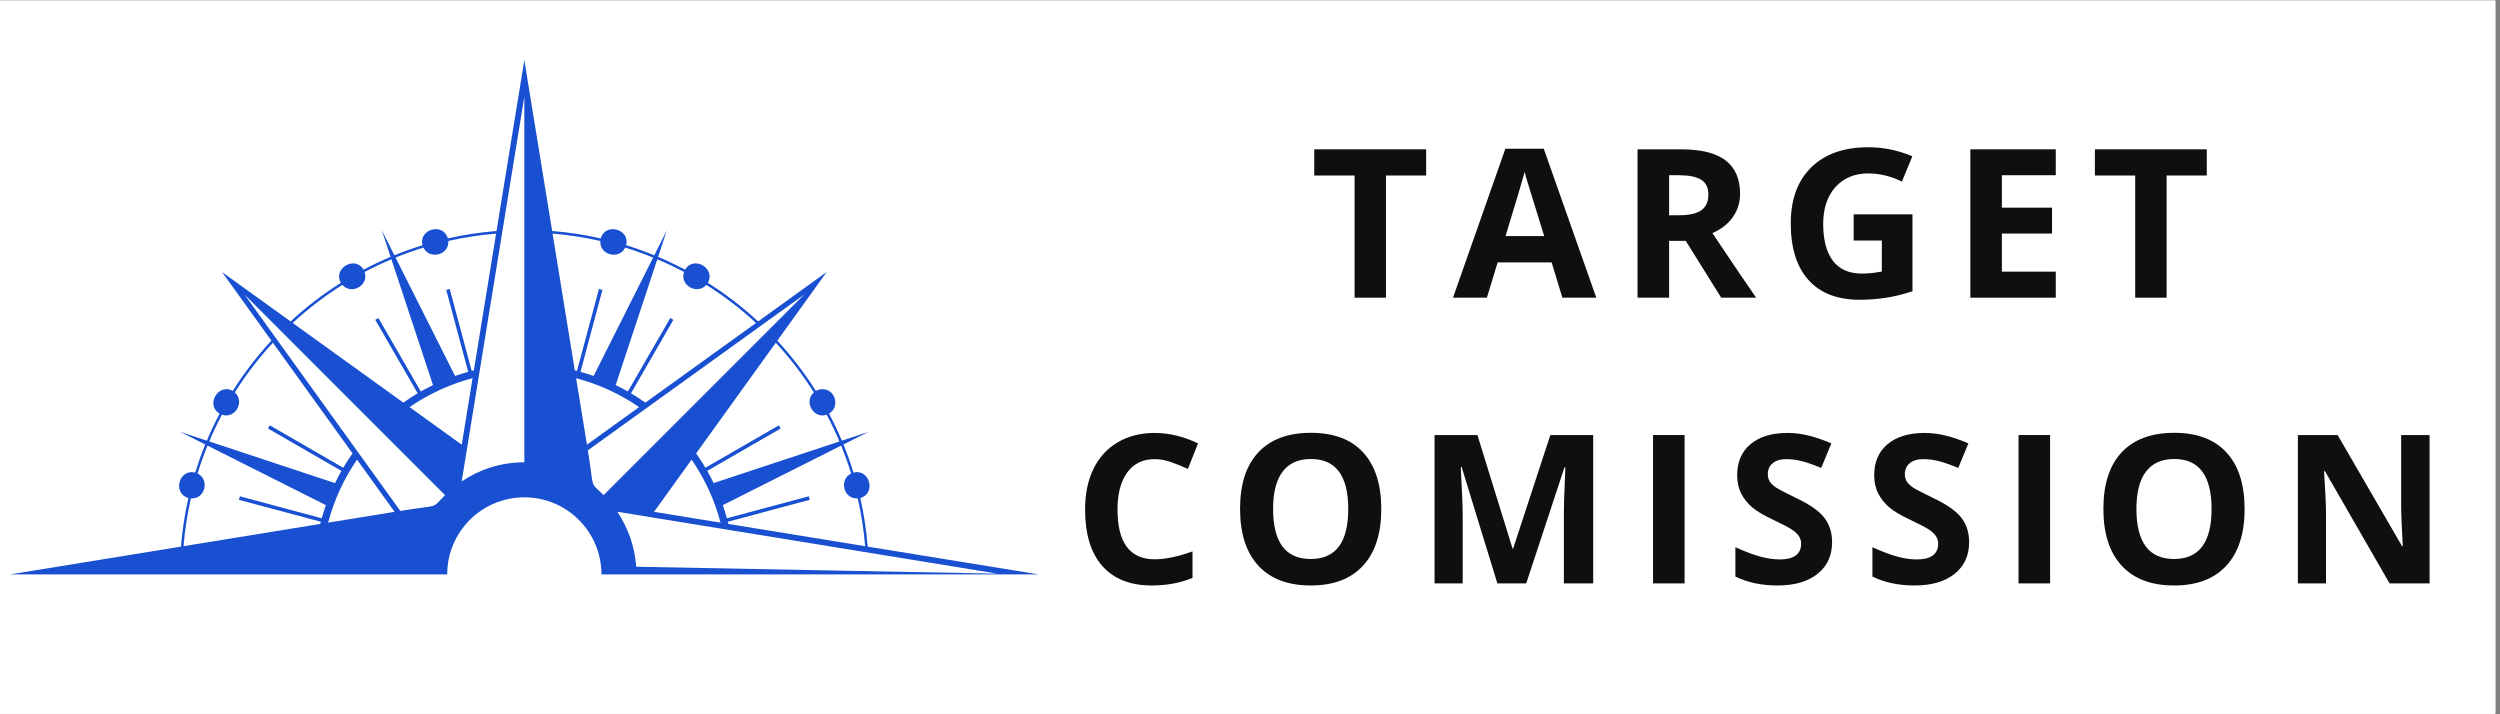
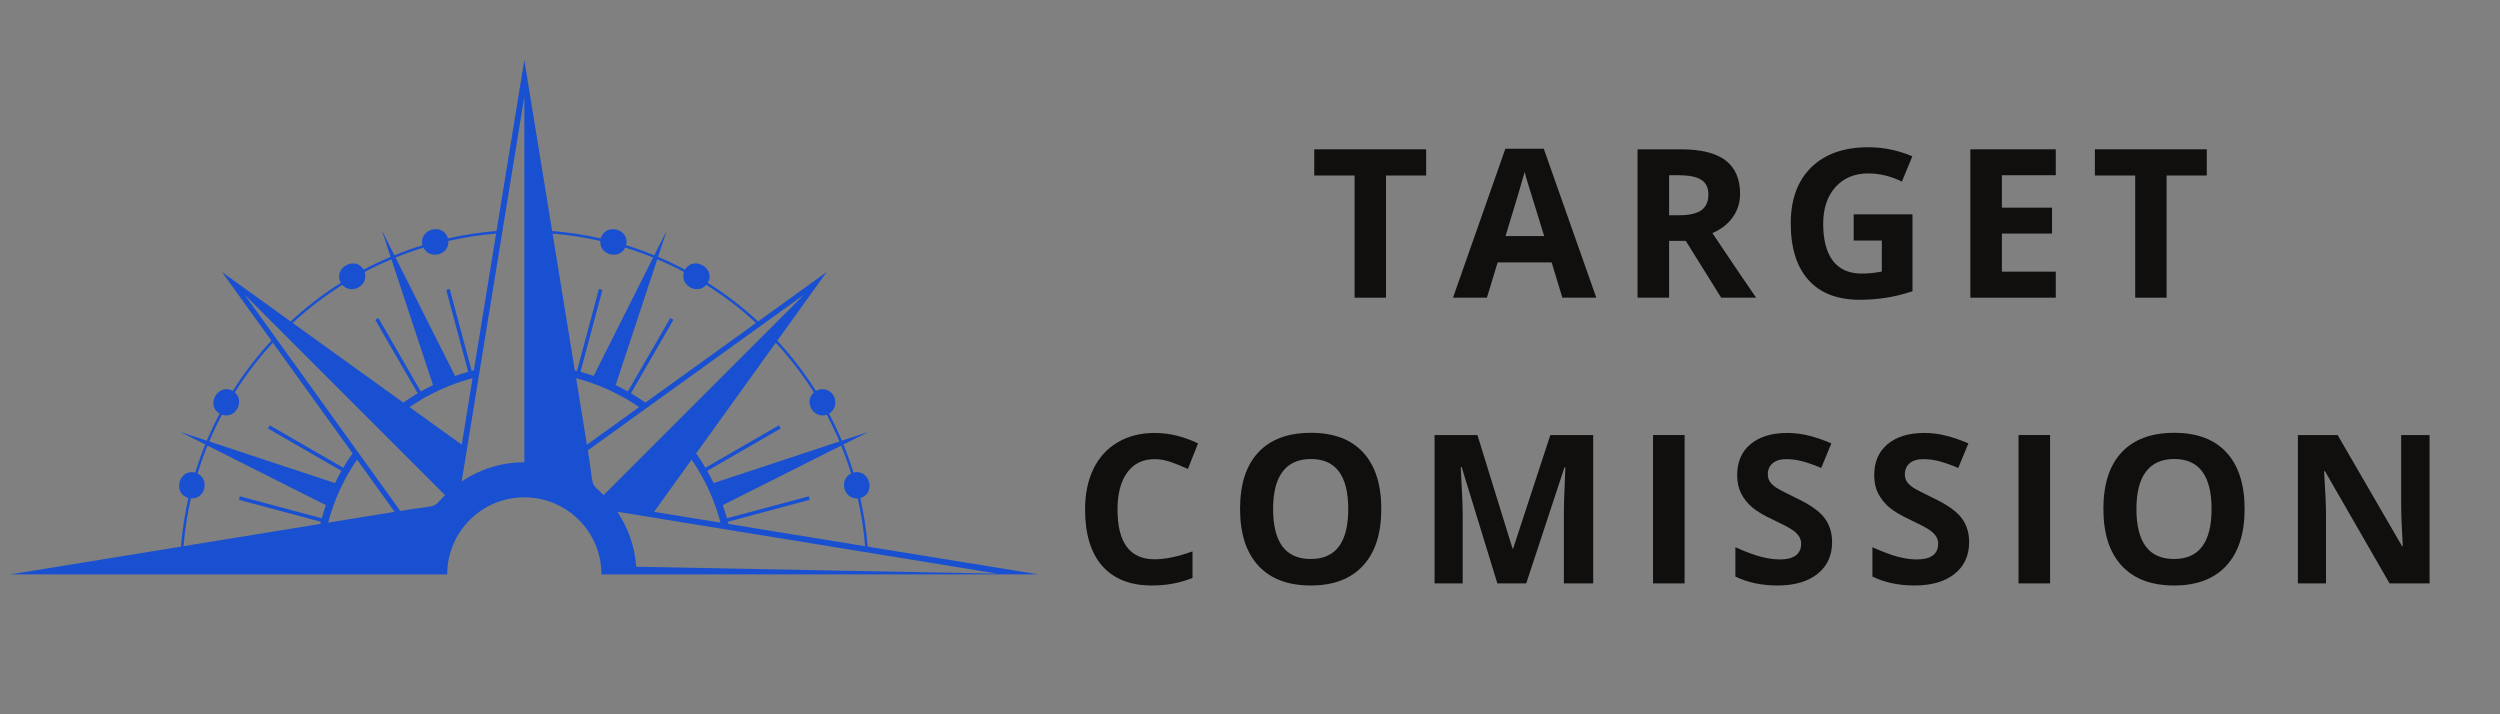
<svg xmlns="http://www.w3.org/2000/svg" width="350" viewBox="0 0 262.5 75" height="100" preserveAspectRatio="xMidYMid meet">
  <rect x="0" y="0" width="262.5" height="75" fill="#808080" stroke="none" />
  <defs>
    <g />
    <clipPath id="1565699ed7">
-       <path d="M 0 0.07 L 262 0.07 L 262 74.926 L 0 74.926 Z M 0 0.07 " clip-rule="nonzero" />
-     </clipPath>
+       </clipPath>
    <clipPath id="cabb9b180a">
      <path d="M 1.055 6.312 L 109.055 6.312 L 109.055 60.312 L 1.055 60.312 Z M 1.055 6.312 " clip-rule="nonzero" />
    </clipPath>
  </defs>
  <g clip-path="url(#1565699ed7)">
    <path fill="#ffffff" d="M 0 0.07 L 262.5 0.07 L 262.5 82.57 L 0 82.57 Z M 0 0.07 " fill-opacity="1" fill-rule="nonzero" />
    <path fill="#ffffff" d="M 0 0.07 L 262.5 0.07 L 262.5 75.07 L 0 75.07 Z M 0 0.07 " fill-opacity="1" fill-rule="nonzero" />
    <path fill="#ffffff" d="M 0 0.07 L 262.5 0.07 L 262.5 75.07 L 0 75.07 Z M 0 0.07 " fill-opacity="1" fill-rule="nonzero" />
  </g>
  <g clip-path="url(#cabb9b180a)">
    <path fill="#1950d1" d="M 86.355 40.863 C 87.754 40.863 88.207 42.754 87.051 43.43 C 87.539 44.352 87.988 45.301 88.395 46.27 L 91.199 45.344 L 88.562 46.668 C 88.957 47.633 89.309 48.621 89.617 49.625 C 91.328 49.184 92.023 51.824 90.332 52.289 C 90.707 53.949 90.969 55.652 91.109 57.395 L 109.051 60.312 L 63.152 60.312 C 63.152 55.844 59.527 52.219 55.055 52.219 C 50.586 52.219 46.957 55.844 46.957 60.312 L 1.059 60.312 L 19 57.395 C 19.141 55.652 19.402 53.949 19.781 52.289 C 18.086 51.824 18.781 49.184 20.492 49.625 C 20.805 48.621 21.156 47.633 21.547 46.668 L 18.91 45.344 L 21.715 46.27 C 22.121 45.301 22.574 44.352 23.059 43.43 C 21.535 42.539 22.938 40.176 24.441 41.047 C 25.629 39.16 26.984 37.395 28.492 35.762 L 23.309 28.562 L 30.512 33.75 C 32.137 32.242 33.906 30.883 35.789 29.695 C 34.922 28.188 37.281 26.789 38.172 28.312 C 39.094 27.828 40.043 27.375 41.012 26.969 L 40.086 24.164 L 41.41 26.805 C 42.375 26.41 43.363 26.059 44.367 25.746 C 43.926 24.035 46.566 23.344 47.027 25.035 C 48.691 24.656 50.395 24.395 52.133 24.254 L 55.055 6.312 L 57.977 24.254 C 59.715 24.395 61.418 24.656 63.082 25.035 C 63.543 23.344 66.188 24.039 65.742 25.746 C 66.746 26.059 67.734 26.41 68.699 26.805 L 70.027 24.164 L 69.098 26.969 C 70.066 27.375 71.012 27.828 71.938 28.312 C 72.828 26.789 75.191 28.188 74.32 29.695 C 76.207 30.883 77.973 32.242 79.602 33.75 L 86.801 28.562 L 81.617 35.77 C 83.125 37.395 84.48 39.16 85.672 41.047 C 85.871 40.93 86.105 40.863 86.355 40.863 Z M 104.719 60.234 L 64.82 53.734 C 65.945 55.406 66.656 57.379 66.801 59.508 Z M 86.805 43.543 C 85.406 44.031 84.367 42.152 85.453 41.203 C 84.281 39.34 82.941 37.594 81.457 35.988 L 73.094 47.605 C 73.441 48.094 73.766 48.598 74.07 49.113 L 81.785 44.66 L 81.977 44.988 L 74.262 49.441 C 74.5 49.863 74.723 50.289 74.934 50.723 L 88.141 46.352 C 87.734 45.395 87.289 44.457 86.805 43.543 Z M 23.305 43.543 C 24.707 44.031 25.746 42.152 24.656 41.203 C 25.828 39.34 27.168 37.594 28.652 35.988 L 37.016 47.605 C 36.672 48.094 36.344 48.598 36.039 49.113 L 28.324 44.66 L 28.133 44.988 L 35.848 49.441 C 35.613 49.863 35.387 50.289 35.176 50.723 L 21.969 46.352 C 22.375 45.395 22.82 44.457 23.305 43.543 Z M 43.855 41.297 L 39.402 33.582 L 39.734 33.391 L 44.184 41.105 C 44.605 40.871 45.031 40.645 45.465 40.434 L 41.098 27.227 C 40.137 27.629 39.199 28.074 38.285 28.559 C 38.77 29.961 36.895 31.004 35.945 29.914 C 34.086 31.086 32.34 32.422 30.73 33.91 L 42.348 42.273 C 42.836 41.926 43.34 41.602 43.855 41.297 Z M 49.16 39.043 L 46.855 30.441 L 47.223 30.344 L 49.527 38.945 L 49.754 38.887 L 52.09 24.531 C 50.383 24.668 48.707 24.93 47.074 25.301 C 47.18 26.801 45.09 27.297 44.461 26 C 43.465 26.305 42.488 26.656 41.531 27.043 L 47.781 39.473 C 48.234 39.316 48.695 39.172 49.16 39.043 Z M 33.688 54.785 L 25.086 52.48 L 25.188 52.113 L 33.785 54.418 C 33.914 53.953 34.059 53.492 34.219 53.039 L 21.789 46.789 C 21.398 47.746 21.051 48.723 20.742 49.719 C 22.043 50.352 21.547 52.438 20.043 52.332 C 19.676 53.965 19.414 55.641 19.273 57.348 L 33.629 55.012 Z M 60.355 38.887 L 60.582 38.945 L 62.891 30.34 L 63.254 30.441 L 60.953 39.043 C 61.418 39.172 61.879 39.312 62.332 39.473 L 68.578 27.043 C 67.621 26.656 66.645 26.305 65.648 26 C 65.02 27.297 62.93 26.801 63.035 25.301 C 61.402 24.93 59.73 24.668 58.02 24.531 Z M 64.645 40.434 C 65.078 40.645 65.508 40.871 65.926 41.105 L 70.379 33.391 L 70.707 33.582 L 66.254 41.297 C 66.77 41.602 67.273 41.93 67.766 42.273 L 79.379 33.91 C 77.773 32.422 76.027 31.086 74.164 29.914 C 73.215 31 71.34 29.961 71.824 28.559 C 70.91 28.074 69.973 27.629 69.016 27.227 Z M 61.727 47.285 C 62.43 51.617 61.855 50.465 63.379 51.988 L 84.426 30.941 Z M 67.105 42.746 C 65.117 41.379 62.887 40.344 60.492 39.711 L 61.629 46.691 Z M 55.055 39.008 L 55.055 10.141 L 48.477 50.547 C 50.355 49.281 52.617 48.539 55.055 48.539 Z M 68.676 53.742 L 75.656 54.879 C 75.027 52.48 73.988 50.25 72.621 48.262 Z M 76.48 55.012 L 90.836 57.352 C 90.695 55.641 90.438 53.965 90.066 52.332 C 88.566 52.438 88.066 50.352 89.367 49.719 C 89.059 48.723 88.711 47.746 88.32 46.789 L 75.895 53.039 C 76.051 53.492 76.195 53.953 76.324 54.418 L 84.926 52.113 L 85.023 52.48 L 76.422 54.785 Z M 28.871 35.363 L 42.031 53.645 C 46.352 52.941 45.211 53.512 46.73 51.988 L 25.684 30.941 Z M 34.453 54.879 L 41.434 53.742 L 37.488 48.262 C 36.121 50.25 35.086 52.48 34.453 54.879 Z M 48.484 46.691 L 49.617 39.707 C 47.223 40.344 44.992 41.379 43.004 42.746 Z M 48.484 46.691 " fill-opacity="1" fill-rule="evenodd" />
  </g>
  <g fill="#100f0e" fill-opacity="1">
    <g transform="translate(137.558, 31.257)">
      <g>
        <path d="M 7.969 0 L 4.672 0 L 4.672 -12.828 L 0.438 -12.828 L 0.438 -15.578 L 12.188 -15.578 L 12.188 -12.828 L 7.969 -12.828 Z M 7.969 0 " />
      </g>
    </g>
  </g>
  <g fill="#100f0e" fill-opacity="1">
    <g transform="translate(152.564, 31.257)">
      <g>
        <path d="M 11.484 0 L 10.359 -3.703 L 4.688 -3.703 L 3.562 0 L 0 0 L 5.5 -15.641 L 9.531 -15.641 L 15.047 0 Z M 9.578 -6.469 C 8.535 -9.832 7.945 -11.734 7.812 -12.172 C 7.676 -12.609 7.582 -12.957 7.531 -13.219 C 7.289 -12.312 6.617 -10.062 5.516 -6.469 Z M 9.578 -6.469 " />
      </g>
    </g>
  </g>
  <g fill="#100f0e" fill-opacity="1">
    <g transform="translate(169.989, 31.257)">
      <g>
        <path d="M 5.266 -8.656 L 6.328 -8.656 C 7.367 -8.656 8.141 -8.828 8.641 -9.172 C 9.141 -9.523 9.391 -10.078 9.391 -10.828 C 9.391 -11.555 9.133 -12.078 8.625 -12.391 C 8.113 -12.703 7.328 -12.859 6.266 -12.859 L 5.266 -12.859 Z M 5.266 -5.969 L 5.266 0 L 1.953 0 L 1.953 -15.578 L 6.5 -15.578 C 8.613 -15.578 10.176 -15.191 11.188 -14.422 C 12.207 -13.648 12.719 -12.477 12.719 -10.906 C 12.719 -9.988 12.461 -9.172 11.953 -8.453 C 11.453 -7.742 10.738 -7.188 9.812 -6.781 C 12.156 -3.281 13.688 -1.02 14.406 0 L 10.734 0 L 7.016 -5.969 Z M 5.266 -5.969 " />
      </g>
    </g>
  </g>
  <g fill="#100f0e" fill-opacity="1">
    <g transform="translate(186.763, 31.257)">
      <g>
        <path d="M 7.875 -8.75 L 14.047 -8.75 L 14.047 -0.672 C 13.047 -0.348 12.102 -0.117 11.219 0.016 C 10.332 0.148 9.43 0.219 8.516 0.219 C 6.16 0.219 4.363 -0.473 3.125 -1.859 C 1.883 -3.242 1.266 -5.227 1.266 -7.812 C 1.266 -10.32 1.984 -12.281 3.422 -13.688 C 4.859 -15.094 6.852 -15.797 9.406 -15.797 C 11 -15.797 12.539 -15.477 14.031 -14.844 L 12.938 -12.188 C 11.789 -12.758 10.609 -13.047 9.391 -13.047 C 7.961 -13.047 6.816 -12.566 5.953 -11.609 C 5.098 -10.648 4.672 -9.363 4.672 -7.75 C 4.672 -6.051 5.016 -4.754 5.703 -3.859 C 6.391 -2.973 7.395 -2.531 8.719 -2.531 C 9.406 -2.531 10.109 -2.602 10.828 -2.75 L 10.828 -6 L 7.875 -6 Z M 7.875 -8.75 " />
      </g>
    </g>
  </g>
  <g fill="#100f0e" fill-opacity="1">
    <g transform="translate(204.933, 31.257)">
      <g>
        <path d="M 10.922 0 L 1.953 0 L 1.953 -15.578 L 10.922 -15.578 L 10.922 -12.859 L 5.266 -12.859 L 5.266 -9.453 L 10.531 -9.453 L 10.531 -6.734 L 5.266 -6.734 L 5.266 -2.734 L 10.922 -2.734 Z M 10.922 0 " />
      </g>
    </g>
  </g>
  <g fill="#100f0e" fill-opacity="1">
    <g transform="translate(219.525, 31.257)">
      <g>
        <path d="M 7.969 0 L 4.672 0 L 4.672 -12.828 L 0.438 -12.828 L 0.438 -15.578 L 12.188 -15.578 L 12.188 -12.828 L 7.969 -12.828 Z M 7.969 0 " />
      </g>
    </g>
  </g>
  <g fill="#100f0e" fill-opacity="1">
    <g transform="translate(112.667, 61.257)">
      <g>
        <path d="M 8.578 -13.047 C 7.328 -13.047 6.363 -12.578 5.688 -11.641 C 5.008 -10.711 4.672 -9.414 4.672 -7.75 C 4.672 -4.27 5.973 -2.531 8.578 -2.531 C 9.672 -2.531 10.992 -2.805 12.547 -3.359 L 12.547 -0.578 C 11.266 -0.047 9.836 0.219 8.266 0.219 C 6.004 0.219 4.27 -0.469 3.062 -1.844 C 1.863 -3.219 1.266 -5.191 1.266 -7.766 C 1.266 -9.379 1.555 -10.797 2.141 -12.016 C 2.734 -13.234 3.582 -14.164 4.688 -14.812 C 5.789 -15.469 7.086 -15.797 8.578 -15.797 C 10.086 -15.797 11.602 -15.43 13.125 -14.703 L 12.062 -12.016 C 11.477 -12.285 10.891 -12.523 10.297 -12.734 C 9.711 -12.941 9.141 -13.047 8.578 -13.047 Z M 8.578 -13.047 " />
      </g>
    </g>
  </g>
  <g fill="#100f0e" fill-opacity="1">
    <g transform="translate(128.941, 61.257)">
      <g>
        <path d="M 16.094 -7.812 C 16.094 -5.227 15.453 -3.242 14.172 -1.859 C 12.898 -0.473 11.07 0.219 8.688 0.219 C 6.301 0.219 4.469 -0.473 3.188 -1.859 C 1.906 -3.242 1.266 -5.234 1.266 -7.828 C 1.266 -10.422 1.906 -12.398 3.188 -13.766 C 4.469 -15.129 6.305 -15.812 8.703 -15.812 C 11.098 -15.812 12.926 -15.125 14.188 -13.75 C 15.457 -12.375 16.094 -10.395 16.094 -7.812 Z M 4.734 -7.812 C 4.734 -6.07 5.062 -4.758 5.719 -3.875 C 6.375 -3 7.363 -2.562 8.688 -2.562 C 11.312 -2.562 12.625 -4.312 12.625 -7.812 C 12.625 -11.312 11.316 -13.062 8.703 -13.062 C 7.391 -13.062 6.398 -12.617 5.734 -11.734 C 5.066 -10.859 4.734 -9.551 4.734 -7.812 Z M 4.734 -7.812 " />
      </g>
    </g>
  </g>
  <g fill="#100f0e" fill-opacity="1">
    <g transform="translate(148.676, 61.257)">
      <g>
        <path d="M 8.547 0 L 4.797 -12.219 L 4.703 -12.219 C 4.836 -9.727 4.906 -8.07 4.906 -7.25 L 4.906 0 L 1.953 0 L 1.953 -15.578 L 6.453 -15.578 L 10.141 -3.656 L 10.203 -3.656 L 14.109 -15.578 L 18.609 -15.578 L 18.609 0 L 15.531 0 L 15.531 -7.375 C 15.531 -7.719 15.535 -8.113 15.547 -8.562 C 15.555 -9.02 15.602 -10.227 15.688 -12.188 L 15.594 -12.188 L 11.578 0 Z M 8.547 0 " />
      </g>
    </g>
  </g>
  <g fill="#100f0e" fill-opacity="1">
    <g transform="translate(171.616, 61.257)">
      <g>
        <path d="M 1.953 0 L 1.953 -15.578 L 5.266 -15.578 L 5.266 0 Z M 1.953 0 " />
      </g>
    </g>
  </g>
  <g fill="#100f0e" fill-opacity="1">
    <g transform="translate(181.214, 61.257)">
      <g>
        <path d="M 11.156 -4.328 C 11.156 -2.922 10.645 -1.812 9.625 -1 C 8.613 -0.188 7.207 0.219 5.406 0.219 C 3.75 0.219 2.281 -0.094 1 -0.719 L 1 -3.797 C 2.051 -3.328 2.941 -2.992 3.672 -2.797 C 4.398 -2.609 5.066 -2.516 5.672 -2.516 C 6.391 -2.516 6.941 -2.648 7.328 -2.922 C 7.711 -3.203 7.906 -3.617 7.906 -4.172 C 7.906 -4.473 7.82 -4.742 7.656 -4.984 C 7.488 -5.223 7.238 -5.453 6.906 -5.672 C 6.57 -5.891 5.898 -6.238 4.891 -6.719 C 3.941 -7.164 3.227 -7.594 2.75 -8 C 2.27 -8.414 1.891 -8.895 1.609 -9.438 C 1.328 -9.988 1.188 -10.629 1.188 -11.359 C 1.188 -12.742 1.648 -13.828 2.578 -14.609 C 3.516 -15.398 4.805 -15.797 6.453 -15.797 C 7.266 -15.797 8.035 -15.695 8.766 -15.5 C 9.504 -15.312 10.273 -15.047 11.078 -14.703 L 10.016 -12.125 C 9.18 -12.469 8.492 -12.707 7.953 -12.844 C 7.41 -12.977 6.875 -13.047 6.344 -13.047 C 5.719 -13.047 5.238 -12.898 4.906 -12.609 C 4.57 -12.316 4.406 -11.938 4.406 -11.469 C 4.406 -11.176 4.473 -10.922 4.609 -10.703 C 4.742 -10.492 4.957 -10.285 5.25 -10.078 C 5.551 -9.879 6.25 -9.516 7.344 -8.984 C 8.801 -8.297 9.801 -7.598 10.344 -6.891 C 10.883 -6.191 11.156 -5.336 11.156 -4.328 Z M 11.156 -4.328 " />
      </g>
    </g>
  </g>
  <g fill="#100f0e" fill-opacity="1">
    <g transform="translate(195.603, 61.257)">
      <g>
        <path d="M 11.156 -4.328 C 11.156 -2.922 10.645 -1.812 9.625 -1 C 8.613 -0.188 7.207 0.219 5.406 0.219 C 3.75 0.219 2.281 -0.094 1 -0.719 L 1 -3.797 C 2.051 -3.328 2.941 -2.992 3.672 -2.797 C 4.398 -2.609 5.066 -2.516 5.672 -2.516 C 6.391 -2.516 6.941 -2.648 7.328 -2.922 C 7.711 -3.203 7.906 -3.617 7.906 -4.172 C 7.906 -4.473 7.82 -4.742 7.656 -4.984 C 7.488 -5.223 7.238 -5.453 6.906 -5.672 C 6.57 -5.891 5.898 -6.238 4.891 -6.719 C 3.941 -7.164 3.227 -7.594 2.75 -8 C 2.27 -8.414 1.891 -8.895 1.609 -9.438 C 1.328 -9.988 1.188 -10.629 1.188 -11.359 C 1.188 -12.742 1.648 -13.828 2.578 -14.609 C 3.516 -15.398 4.805 -15.797 6.453 -15.797 C 7.266 -15.797 8.035 -15.695 8.766 -15.5 C 9.504 -15.312 10.273 -15.047 11.078 -14.703 L 10.016 -12.125 C 9.18 -12.469 8.492 -12.707 7.953 -12.844 C 7.41 -12.977 6.875 -13.047 6.344 -13.047 C 5.719 -13.047 5.238 -12.898 4.906 -12.609 C 4.57 -12.316 4.406 -11.938 4.406 -11.469 C 4.406 -11.176 4.473 -10.922 4.609 -10.703 C 4.742 -10.492 4.957 -10.285 5.25 -10.078 C 5.551 -9.879 6.25 -9.516 7.344 -8.984 C 8.801 -8.297 9.801 -7.598 10.344 -6.891 C 10.883 -6.191 11.156 -5.336 11.156 -4.328 Z M 11.156 -4.328 " />
      </g>
    </g>
  </g>
  <g fill="#100f0e" fill-opacity="1">
    <g transform="translate(209.992, 61.257)">
      <g>
        <path d="M 1.953 0 L 1.953 -15.578 L 5.266 -15.578 L 5.266 0 Z M 1.953 0 " />
      </g>
    </g>
  </g>
  <g fill="#100f0e" fill-opacity="1">
    <g transform="translate(219.59, 61.257)">
      <g>
        <path d="M 16.094 -7.812 C 16.094 -5.227 15.453 -3.242 14.172 -1.859 C 12.898 -0.473 11.07 0.219 8.688 0.219 C 6.301 0.219 4.469 -0.473 3.188 -1.859 C 1.906 -3.242 1.266 -5.234 1.266 -7.828 C 1.266 -10.422 1.906 -12.398 3.188 -13.766 C 4.469 -15.129 6.305 -15.812 8.703 -15.812 C 11.098 -15.812 12.926 -15.125 14.188 -13.75 C 15.457 -12.375 16.094 -10.395 16.094 -7.812 Z M 4.734 -7.812 C 4.734 -6.07 5.062 -4.758 5.719 -3.875 C 6.375 -3 7.363 -2.562 8.688 -2.562 C 11.312 -2.562 12.625 -4.312 12.625 -7.812 C 12.625 -11.312 11.316 -13.062 8.703 -13.062 C 7.391 -13.062 6.398 -12.617 5.734 -11.734 C 5.066 -10.859 4.734 -9.551 4.734 -7.812 Z M 4.734 -7.812 " />
      </g>
    </g>
  </g>
  <g fill="#100f0e" fill-opacity="1">
    <g transform="translate(239.325, 61.257)">
      <g>
        <path d="M 15.781 0 L 11.578 0 L 4.797 -11.781 L 4.703 -11.781 C 4.836 -9.695 4.906 -8.211 4.906 -7.328 L 4.906 0 L 1.953 0 L 1.953 -15.578 L 6.125 -15.578 L 12.891 -3.906 L 12.969 -3.906 C 12.852 -5.926 12.797 -7.359 12.797 -8.203 L 12.797 -15.578 L 15.781 -15.578 Z M 15.781 0 " />
      </g>
    </g>
  </g>
</svg>